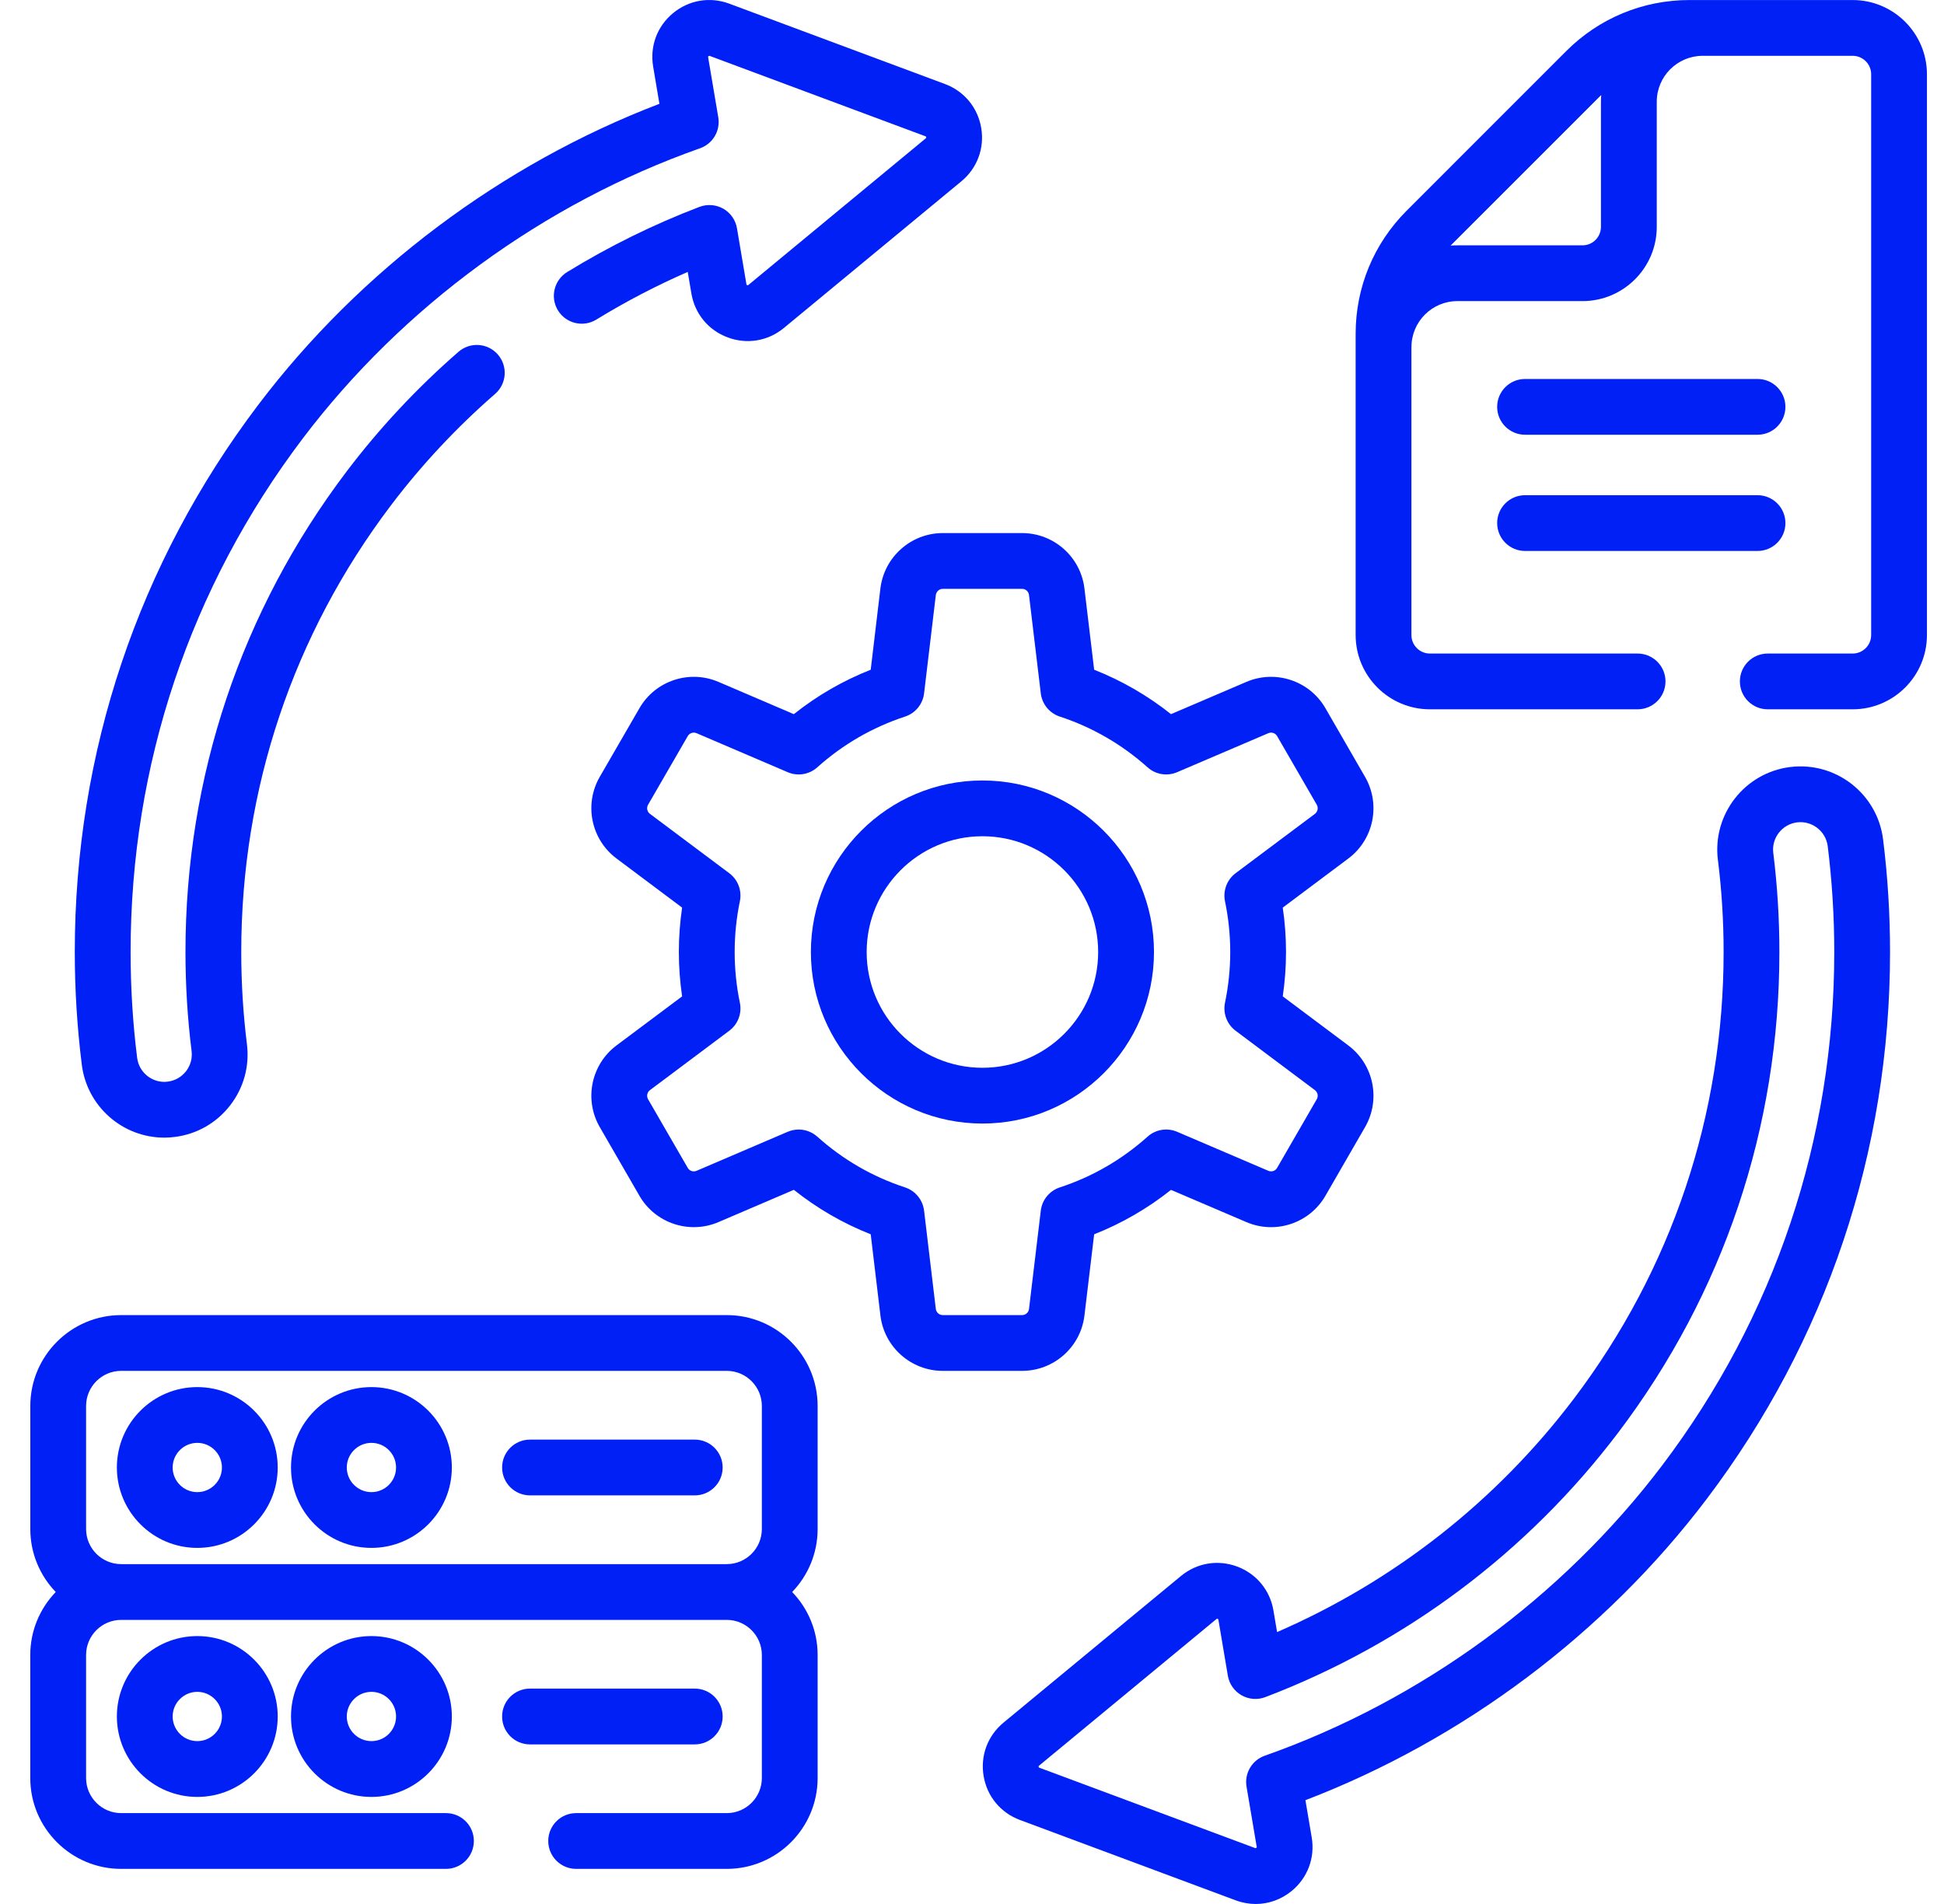
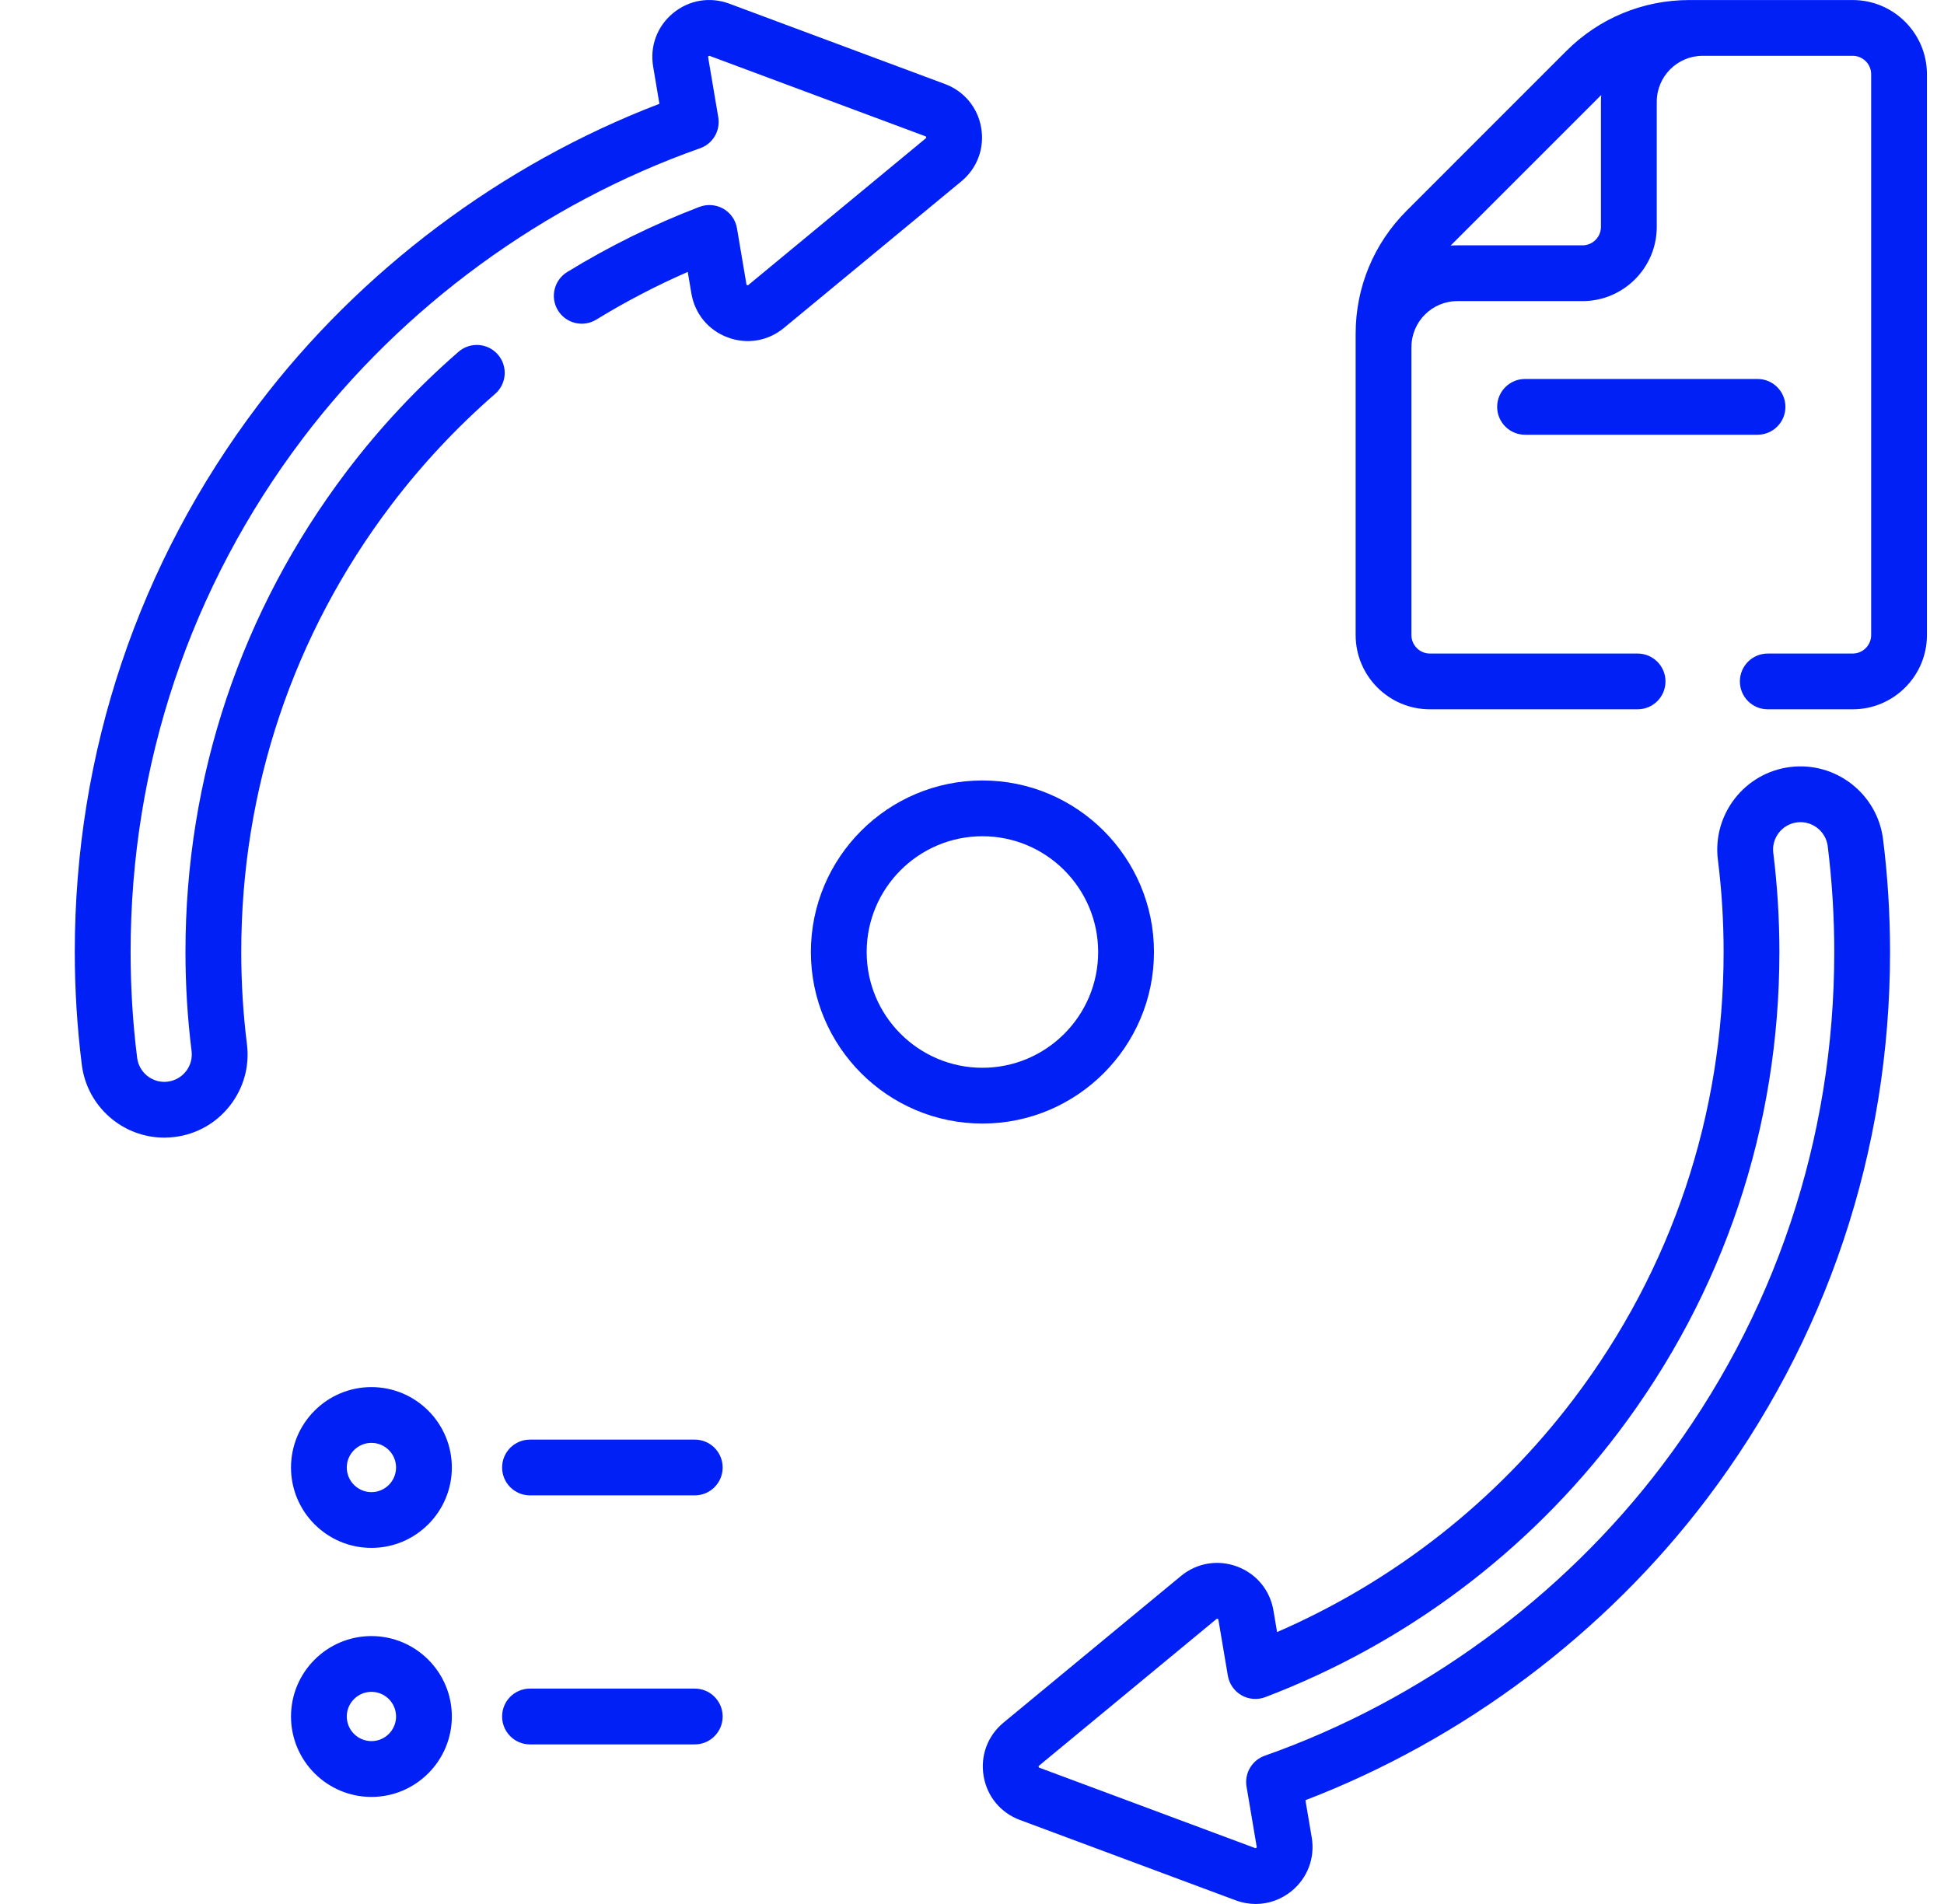
<svg xmlns="http://www.w3.org/2000/svg" width="49" height="48" viewBox="0 0 49 48" fill="none">
  <g clip-path="url(#clip0_6445_15615)">
-     <path d="M27.334 33.166L27.579 31.117C28.278 30.841 28.926 30.466 29.516 29.997L31.415 30.809C32.151 31.125 33.008 30.84 33.409 30.145L34.407 28.415C34.808 27.722 34.627 26.837 33.986 26.357C33.986 26.356 33.986 26.356 33.985 26.356L32.333 25.119C32.387 24.75 32.415 24.375 32.415 24C32.415 23.625 32.387 23.25 32.333 22.881L33.985 21.644C34.626 21.165 34.808 20.279 34.407 19.585L33.409 17.855C33.009 17.161 32.151 16.876 31.415 17.191L29.516 18.004C28.927 17.535 28.278 17.16 27.579 16.884L27.334 14.835C27.239 14.039 26.563 13.439 25.761 13.439H23.764C22.964 13.439 22.288 14.039 22.191 14.835L21.947 16.884C21.248 17.16 20.599 17.535 20.009 18.004L18.111 17.191C17.374 16.876 16.517 17.161 16.117 17.855L15.117 19.585C14.717 20.279 14.899 21.164 15.54 21.643L17.193 22.881C17.139 23.25 17.111 23.625 17.111 24C17.111 24.375 17.139 24.75 17.193 25.119L15.539 26.356C14.898 26.837 14.717 27.722 15.118 28.415L16.117 30.145C16.517 30.839 17.375 31.124 18.111 30.809L20.009 29.996C20.599 30.465 21.248 30.841 21.947 31.117L22.192 33.167C22.288 33.961 22.964 34.56 23.764 34.56H25.761C26.563 34.56 27.239 33.961 27.334 33.166ZM23.588 32.999L23.292 30.52C23.259 30.249 23.073 30.021 22.813 29.935C21.992 29.666 21.247 29.235 20.6 28.655C20.468 28.538 20.301 28.476 20.131 28.476C20.037 28.476 19.943 28.495 19.854 28.533L17.558 29.516C17.475 29.552 17.379 29.52 17.335 29.442L16.335 27.712C16.291 27.634 16.311 27.536 16.383 27.482L18.382 25.985C18.601 25.822 18.705 25.546 18.649 25.279C18.562 24.862 18.518 24.431 18.518 24C18.518 23.569 18.562 23.139 18.649 22.721C18.705 22.453 18.601 22.178 18.382 22.014L16.382 20.517C16.311 20.464 16.291 20.365 16.335 20.288L17.335 18.558C17.38 18.48 17.475 18.449 17.558 18.484L19.854 19.467C20.105 19.575 20.396 19.527 20.6 19.345C21.247 18.765 21.992 18.335 22.813 18.065C23.073 17.98 23.259 17.752 23.292 17.481L23.588 15.003C23.599 14.913 23.674 14.845 23.764 14.845H25.762C25.851 14.845 25.927 14.912 25.937 15.002L26.234 17.481C26.267 17.752 26.453 17.98 26.713 18.065C27.534 18.335 28.278 18.766 28.926 19.345C29.129 19.527 29.42 19.575 29.671 19.467L31.969 18.484C32.051 18.449 32.147 18.48 32.191 18.558L33.19 20.287C33.234 20.365 33.215 20.464 33.143 20.518L31.144 22.014C30.926 22.178 30.822 22.453 30.877 22.721C30.964 23.139 31.009 23.569 31.009 24C31.009 24.431 30.964 24.862 30.877 25.279C30.822 25.546 30.926 25.822 31.144 25.985L33.142 27.482C33.214 27.535 33.235 27.634 33.19 27.712L32.191 29.442C32.147 29.52 32.051 29.552 31.968 29.516L29.671 28.533C29.42 28.425 29.129 28.473 28.926 28.655C28.278 29.235 27.534 29.666 26.713 29.935C26.453 30.021 26.267 30.248 26.234 30.52L25.937 32.999C25.927 33.087 25.851 33.154 25.762 33.154H23.764C23.674 33.154 23.599 33.087 23.588 32.999Z" fill="#0020F6" />
    <path d="M29.087 24.001C29.087 21.616 27.147 19.676 24.763 19.676C22.379 19.676 20.439 21.616 20.439 24.001C20.439 26.385 22.379 28.325 24.763 28.325C27.147 28.325 29.087 26.385 29.087 24.001ZM24.763 26.919C23.154 26.919 21.845 25.61 21.845 24.001C21.845 22.392 23.154 21.082 24.763 21.082C26.372 21.082 27.68 22.392 27.68 24.001C27.68 25.61 26.372 26.919 24.763 26.919Z" fill="#0020F6" />
-     <path d="M20.609 38.547V35.445C20.609 34.182 19.582 33.154 18.319 33.154H3.054C1.791 33.154 0.764 34.182 0.764 35.445V38.547C0.764 39.163 1.008 39.723 1.405 40.135C1.008 40.547 0.763 41.106 0.763 41.722V44.825C0.763 46.087 1.791 47.115 3.054 47.115H11.241C11.629 47.115 11.944 46.8 11.944 46.412C11.944 46.023 11.629 45.709 11.241 45.709H3.054C2.566 45.709 2.17 45.312 2.17 44.825V41.722C2.17 41.235 2.566 40.838 3.054 40.838H18.319C18.806 40.838 19.203 41.235 19.203 41.722V44.825C19.203 45.312 18.806 45.709 18.319 45.709H14.522C14.134 45.709 13.819 46.023 13.819 46.412C13.819 46.8 14.134 47.115 14.522 47.115H18.319C19.582 47.115 20.609 46.087 20.609 44.825V41.722C20.609 41.106 20.364 40.547 19.967 40.135C20.364 39.723 20.609 39.163 20.609 38.547ZM2.17 35.445C2.17 34.957 2.566 34.56 3.054 34.56H18.319C18.806 34.56 19.203 34.957 19.203 35.445V38.547C19.203 39.035 18.806 39.432 18.319 39.432H3.054C2.567 39.432 2.17 39.035 2.17 38.547V35.445Z" fill="#0020F6" />
-     <path d="M4.973 39.023C6.091 39.023 7 38.114 7 36.996C7 35.878 6.091 34.969 4.973 34.969C3.855 34.969 2.946 35.878 2.946 36.996C2.946 38.114 3.855 39.023 4.973 39.023ZM4.973 36.375C5.315 36.375 5.594 36.654 5.594 36.996C5.594 37.338 5.315 37.617 4.973 37.617C4.631 37.617 4.352 37.339 4.352 36.996C4.352 36.654 4.631 36.375 4.973 36.375Z" fill="#0020F6" />
    <path d="M9.362 39.023C10.48 39.023 11.389 38.114 11.389 36.996C11.389 35.878 10.48 34.969 9.362 34.969C8.244 34.969 7.335 35.878 7.335 36.996C7.335 38.114 8.244 39.023 9.362 39.023ZM9.362 36.375C9.705 36.375 9.983 36.654 9.983 36.996C9.983 37.338 9.705 37.617 9.362 37.617C9.02 37.617 8.741 37.339 8.741 36.996C8.741 36.654 9.02 36.375 9.362 36.375Z" fill="#0020F6" />
-     <path d="M2.946 43.273C2.946 44.391 3.855 45.301 4.973 45.301C6.091 45.301 7 44.391 7 43.273C7 42.156 6.091 41.246 4.973 41.246C3.855 41.246 2.946 42.156 2.946 43.273ZM5.594 43.273C5.594 43.616 5.315 43.894 4.973 43.894C4.631 43.894 4.352 43.616 4.352 43.273C4.352 42.931 4.631 42.652 4.973 42.652C5.315 42.652 5.594 42.931 5.594 43.273Z" fill="#0020F6" />
    <path d="M7.335 43.273C7.335 44.391 8.244 45.301 9.362 45.301C10.48 45.301 11.389 44.391 11.389 43.273C11.389 42.156 10.48 41.246 9.362 41.246C8.244 41.246 7.335 42.156 7.335 43.273ZM9.983 43.273C9.983 43.616 9.705 43.894 9.362 43.894C9.02 43.894 8.741 43.616 8.741 43.273C8.741 42.931 9.02 42.652 9.362 42.652C9.705 42.652 9.983 42.931 9.983 43.273Z" fill="#0020F6" />
    <path d="M13.359 37.699H17.512C17.901 37.699 18.215 37.384 18.215 36.996C18.215 36.608 17.901 36.293 17.512 36.293H13.359C12.97 36.293 12.656 36.608 12.656 36.996C12.656 37.384 12.971 37.699 13.359 37.699Z" fill="#0020F6" />
    <path d="M18.215 43.273C18.215 42.885 17.901 42.57 17.512 42.57H13.359C12.97 42.57 12.656 42.885 12.656 43.273C12.656 43.662 12.97 43.977 13.359 43.977H17.512C17.901 43.977 18.215 43.662 18.215 43.273Z" fill="#0020F6" />
    <path d="M46.698 0.001H42.924C42.921 0.001 42.919 0.001 42.917 0.001C42.913 0.001 42.909 0.001 42.904 0.001H42.584C41.411 0.001 40.308 0.458 39.479 1.287L35.456 5.311C34.627 6.141 34.17 7.243 34.17 8.415V16.01C34.17 17.042 35.01 17.882 36.042 17.882H41.276C41.665 17.882 41.98 17.567 41.98 17.179C41.98 16.79 41.665 16.476 41.276 16.476H36.042C35.785 16.476 35.576 16.267 35.576 16.01V8.756C35.576 8.753 35.577 8.751 35.577 8.748C35.577 8.11 36.096 7.591 36.734 7.591H39.888C40.92 7.591 41.76 6.751 41.76 5.719V2.564C41.76 1.928 42.276 1.411 42.911 1.407H46.698C46.955 1.407 47.164 1.616 47.164 1.872V16.01C47.164 16.267 46.955 16.476 46.698 16.476H44.558C44.169 16.476 43.855 16.79 43.855 17.179C43.855 17.567 44.169 17.882 44.558 17.882H46.698C47.73 17.882 48.57 17.042 48.57 16.01V1.872C48.57 0.84 47.73 0.001 46.698 0.001ZM40.353 5.719C40.353 5.976 40.145 6.185 39.888 6.185H36.734C36.677 6.185 36.62 6.187 36.564 6.191L40.36 2.395C40.356 2.451 40.353 2.507 40.353 2.564V5.719Z" fill="#0020F6" />
    <path d="M38.44 10.96H44.3C44.688 10.96 45.003 10.645 45.003 10.257C45.003 9.869 44.688 9.554 44.3 9.554H38.44C38.052 9.554 37.737 9.869 37.737 10.257C37.737 10.645 38.052 10.96 38.44 10.96Z" fill="#0020F6" />
-     <path d="M38.44 13.89H44.3C44.688 13.89 45.003 13.575 45.003 13.187C45.003 12.799 44.688 12.484 44.3 12.484H38.44C38.052 12.484 37.737 12.799 37.737 13.187C37.737 13.575 38.052 13.89 38.44 13.89Z" fill="#0020F6" />
    <path d="M47.464 21.158C47.32 20.01 46.271 19.194 45.122 19.337C43.974 19.481 43.158 20.531 43.301 21.679C43.397 22.439 43.445 23.22 43.445 24C43.445 28.105 42.139 32.001 39.669 35.264C37.719 37.84 35.146 39.861 32.19 41.145L32.098 40.601C32.012 40.089 31.669 39.675 31.183 39.493C30.696 39.312 30.166 39.401 29.766 39.732L25.294 43.428C24.894 43.759 24.706 44.263 24.793 44.775C24.879 45.287 25.221 45.701 25.708 45.882L31.144 47.907C31.31 47.969 31.482 48 31.651 48C31.977 48 32.297 47.887 32.561 47.669C32.961 47.338 33.149 46.835 33.063 46.322L32.904 45.383C36.876 43.862 40.449 41.184 43.014 37.796C46.041 33.797 47.64 29.027 47.64 24C47.64 23.048 47.581 22.091 47.464 21.158ZM41.893 36.947C39.373 40.276 35.817 42.874 31.88 44.262C31.557 44.375 31.363 44.705 31.42 45.042L31.676 46.556C31.677 46.566 31.679 46.574 31.665 46.585C31.652 46.596 31.644 46.593 31.635 46.59L26.199 44.565C26.19 44.561 26.182 44.558 26.179 44.541C26.176 44.524 26.183 44.519 26.19 44.513L30.662 40.816C30.667 40.812 30.671 40.809 30.679 40.809C30.683 40.809 30.687 40.809 30.692 40.811C30.709 40.817 30.71 40.825 30.711 40.835L30.949 42.245C30.984 42.452 31.11 42.633 31.293 42.738C31.476 42.843 31.696 42.86 31.893 42.785C35.431 41.436 38.508 39.129 40.791 36.113C43.447 32.603 44.851 28.415 44.851 24C44.851 23.162 44.799 22.322 44.697 21.504C44.649 21.126 44.919 20.78 45.297 20.732C45.675 20.686 46.021 20.954 46.069 21.332C46.178 22.208 46.234 23.106 46.234 24C46.234 28.718 44.733 33.195 41.893 36.947Z" fill="#0020F6" />
    <path d="M4.141 28.68C4.228 28.68 4.317 28.674 4.404 28.663C4.96 28.594 5.455 28.312 5.799 27.869C6.143 27.427 6.294 26.877 6.224 26.321C6.129 25.564 6.081 24.783 6.081 24C6.081 19.894 7.386 16 9.856 12.737C10.626 11.72 11.509 10.775 12.48 9.93C12.773 9.675 12.804 9.231 12.549 8.938C12.294 8.645 11.85 8.614 11.557 8.869C10.512 9.778 9.563 10.794 8.735 11.888C6.079 15.397 4.675 19.585 4.675 24C4.675 24.841 4.727 25.681 4.829 26.496C4.852 26.679 4.802 26.86 4.689 27.006C4.575 27.152 4.412 27.245 4.228 27.268C4.198 27.272 4.169 27.274 4.141 27.274C3.794 27.274 3.5 27.013 3.457 26.668C3.347 25.794 3.292 24.896 3.292 24C3.292 19.282 4.793 14.805 7.632 11.053C10.153 7.723 13.709 5.126 17.645 3.738C17.968 3.625 18.161 3.295 18.105 2.958L17.849 1.443C17.848 1.434 17.847 1.426 17.86 1.415C17.874 1.404 17.882 1.407 17.89 1.41L23.327 3.436C23.336 3.439 23.343 3.442 23.346 3.459C23.349 3.476 23.342 3.482 23.335 3.487L18.864 7.184C18.857 7.189 18.85 7.195 18.833 7.189C18.817 7.183 18.816 7.175 18.814 7.165L18.576 5.755C18.541 5.548 18.415 5.367 18.232 5.262C18.049 5.158 17.829 5.141 17.632 5.215C16.478 5.655 15.355 6.208 14.296 6.858C13.965 7.062 13.861 7.495 14.064 7.826C14.267 8.156 14.7 8.26 15.031 8.057C15.77 7.603 16.543 7.201 17.335 6.855L17.427 7.399C17.514 7.911 17.855 8.325 18.342 8.506C18.828 8.688 19.358 8.599 19.759 8.268L24.232 4.571C24.632 4.24 24.819 3.736 24.732 3.224C24.646 2.713 24.304 2.299 23.818 2.118L18.381 0.092C17.894 -0.089 17.364 0.001 16.964 0.332C16.564 0.662 16.377 1.165 16.463 1.677L16.621 2.617C12.65 4.137 9.077 6.815 6.511 10.204C3.485 14.202 1.885 18.973 1.885 24C1.885 24.954 1.945 25.911 2.062 26.842C2.192 27.89 3.086 28.68 4.141 28.68Z" fill="#0020F6" />
  </g>
  <defs>
    <clipPath id="clip0_6445_15615">
      <rect width="48" height="48" fill="white" transform="translate(0.667)" />
    </clipPath>
  </defs>
</svg>